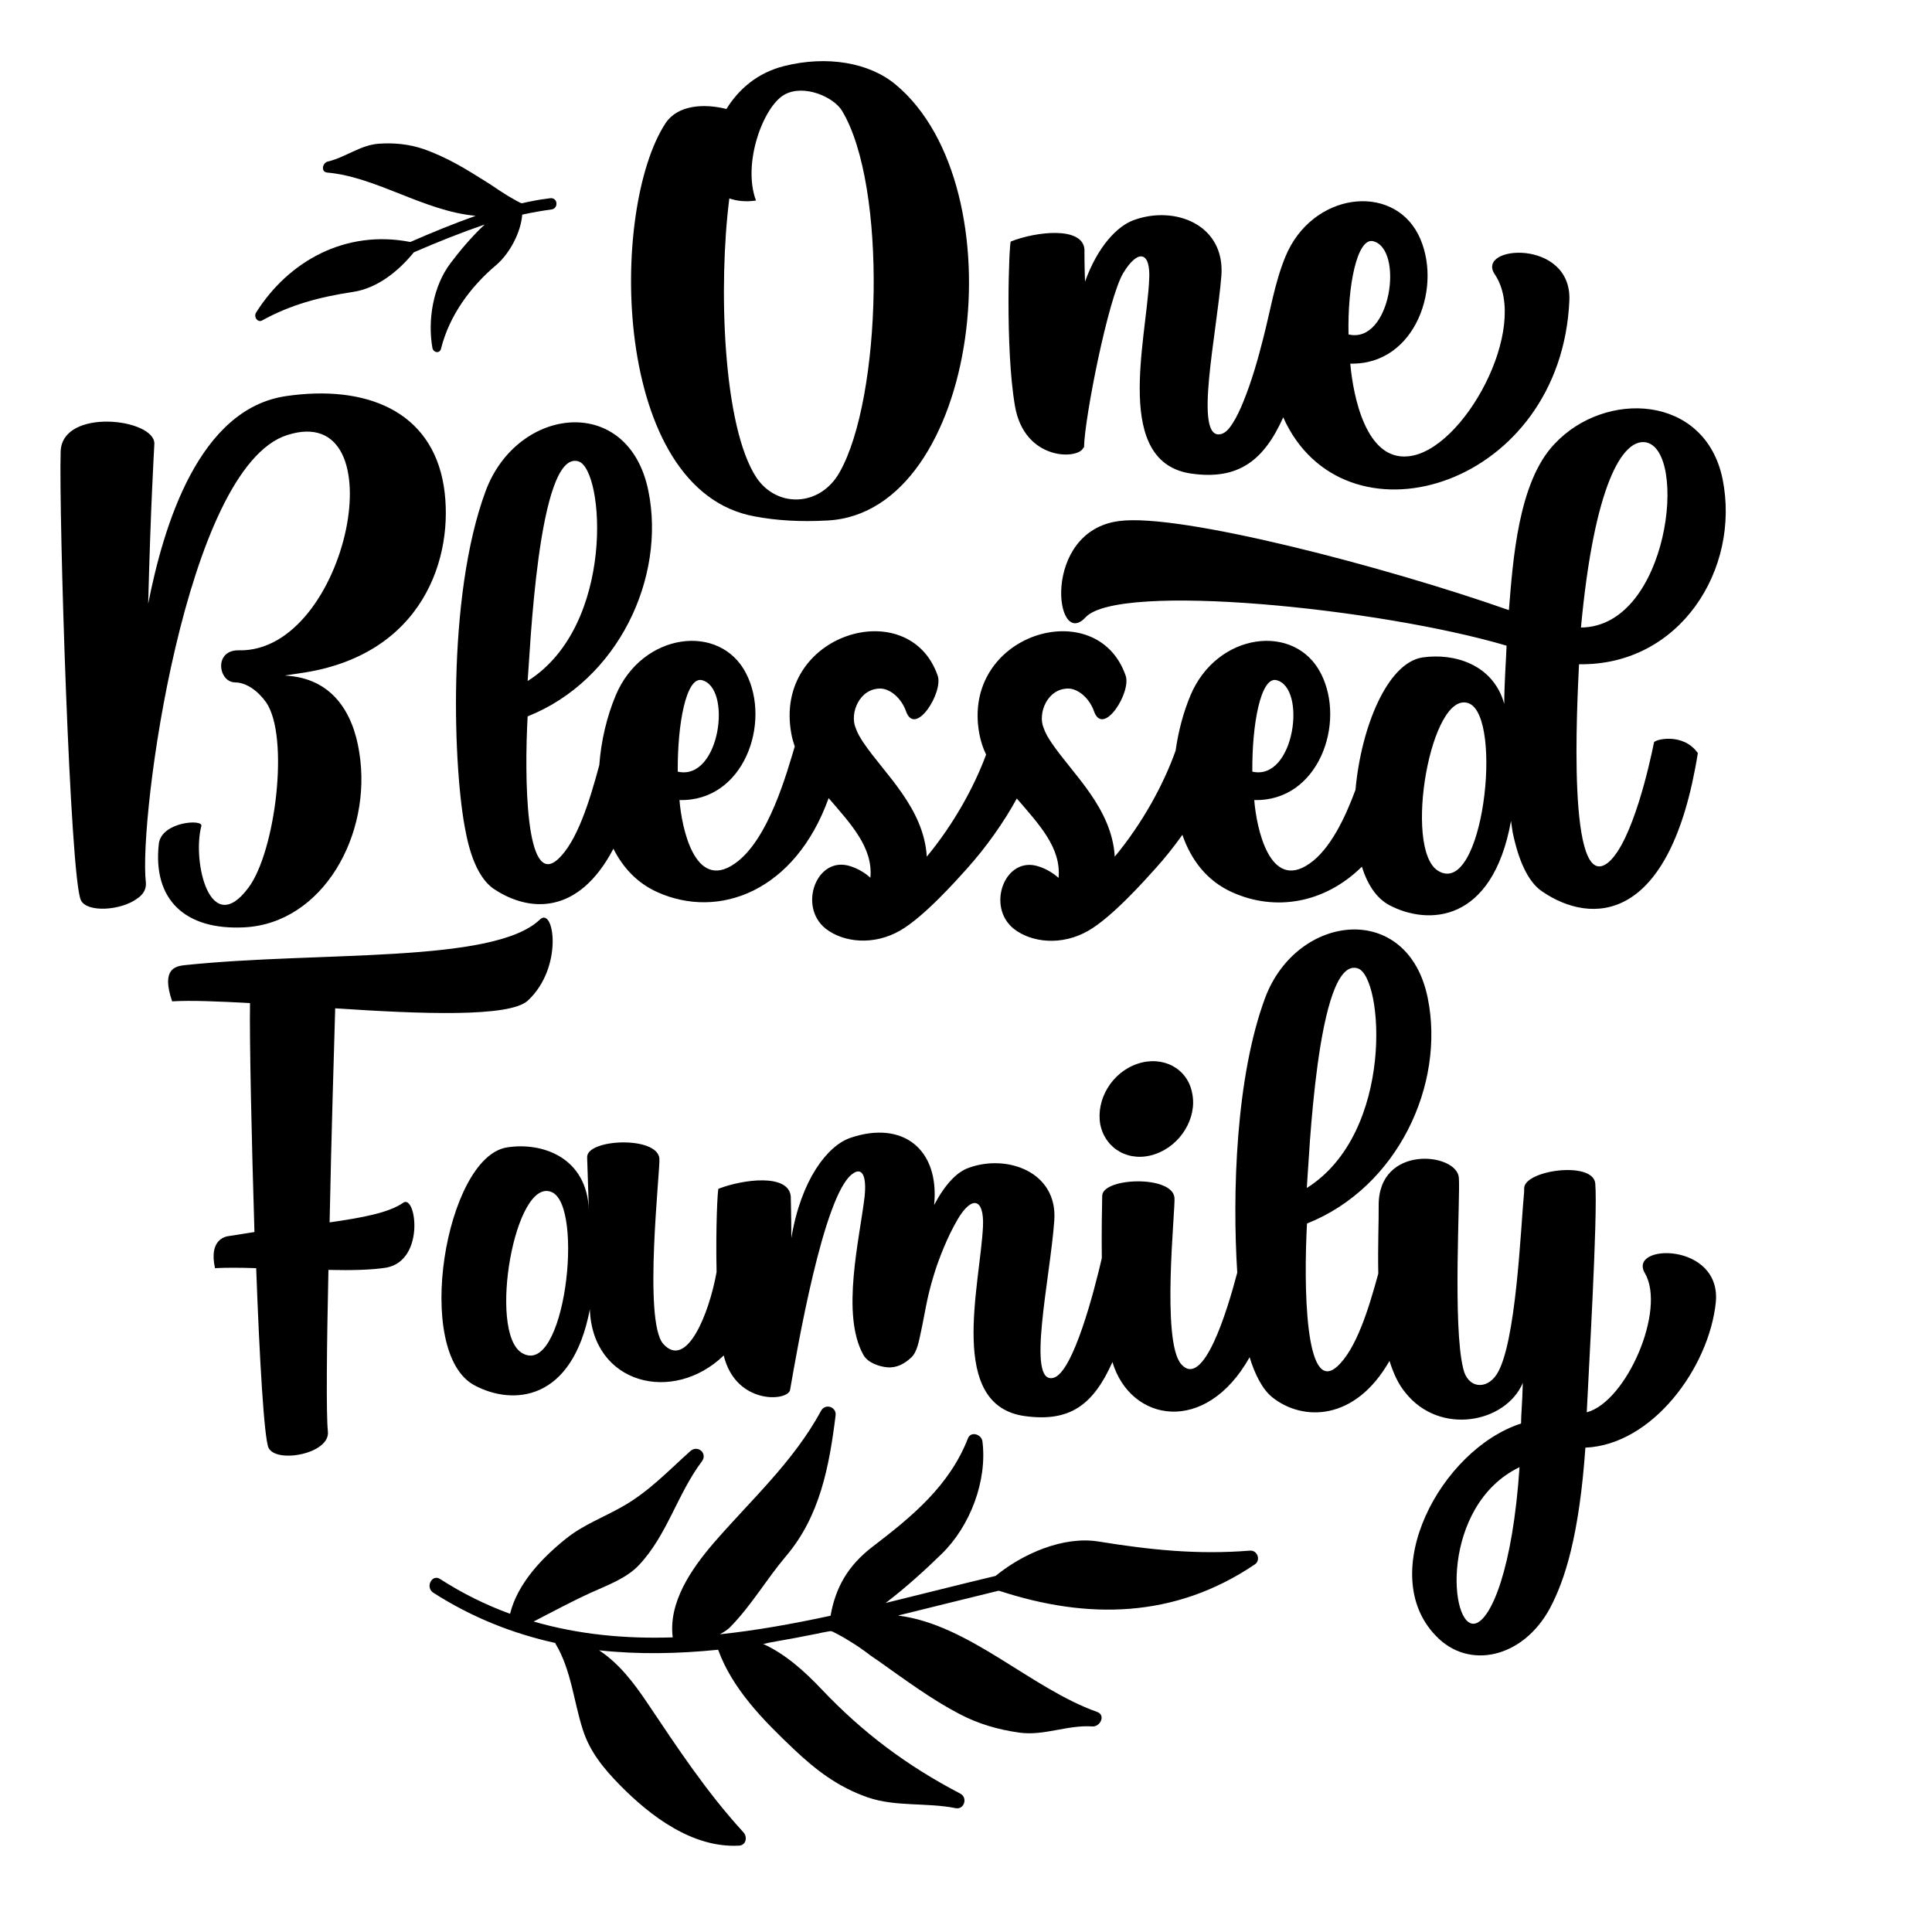
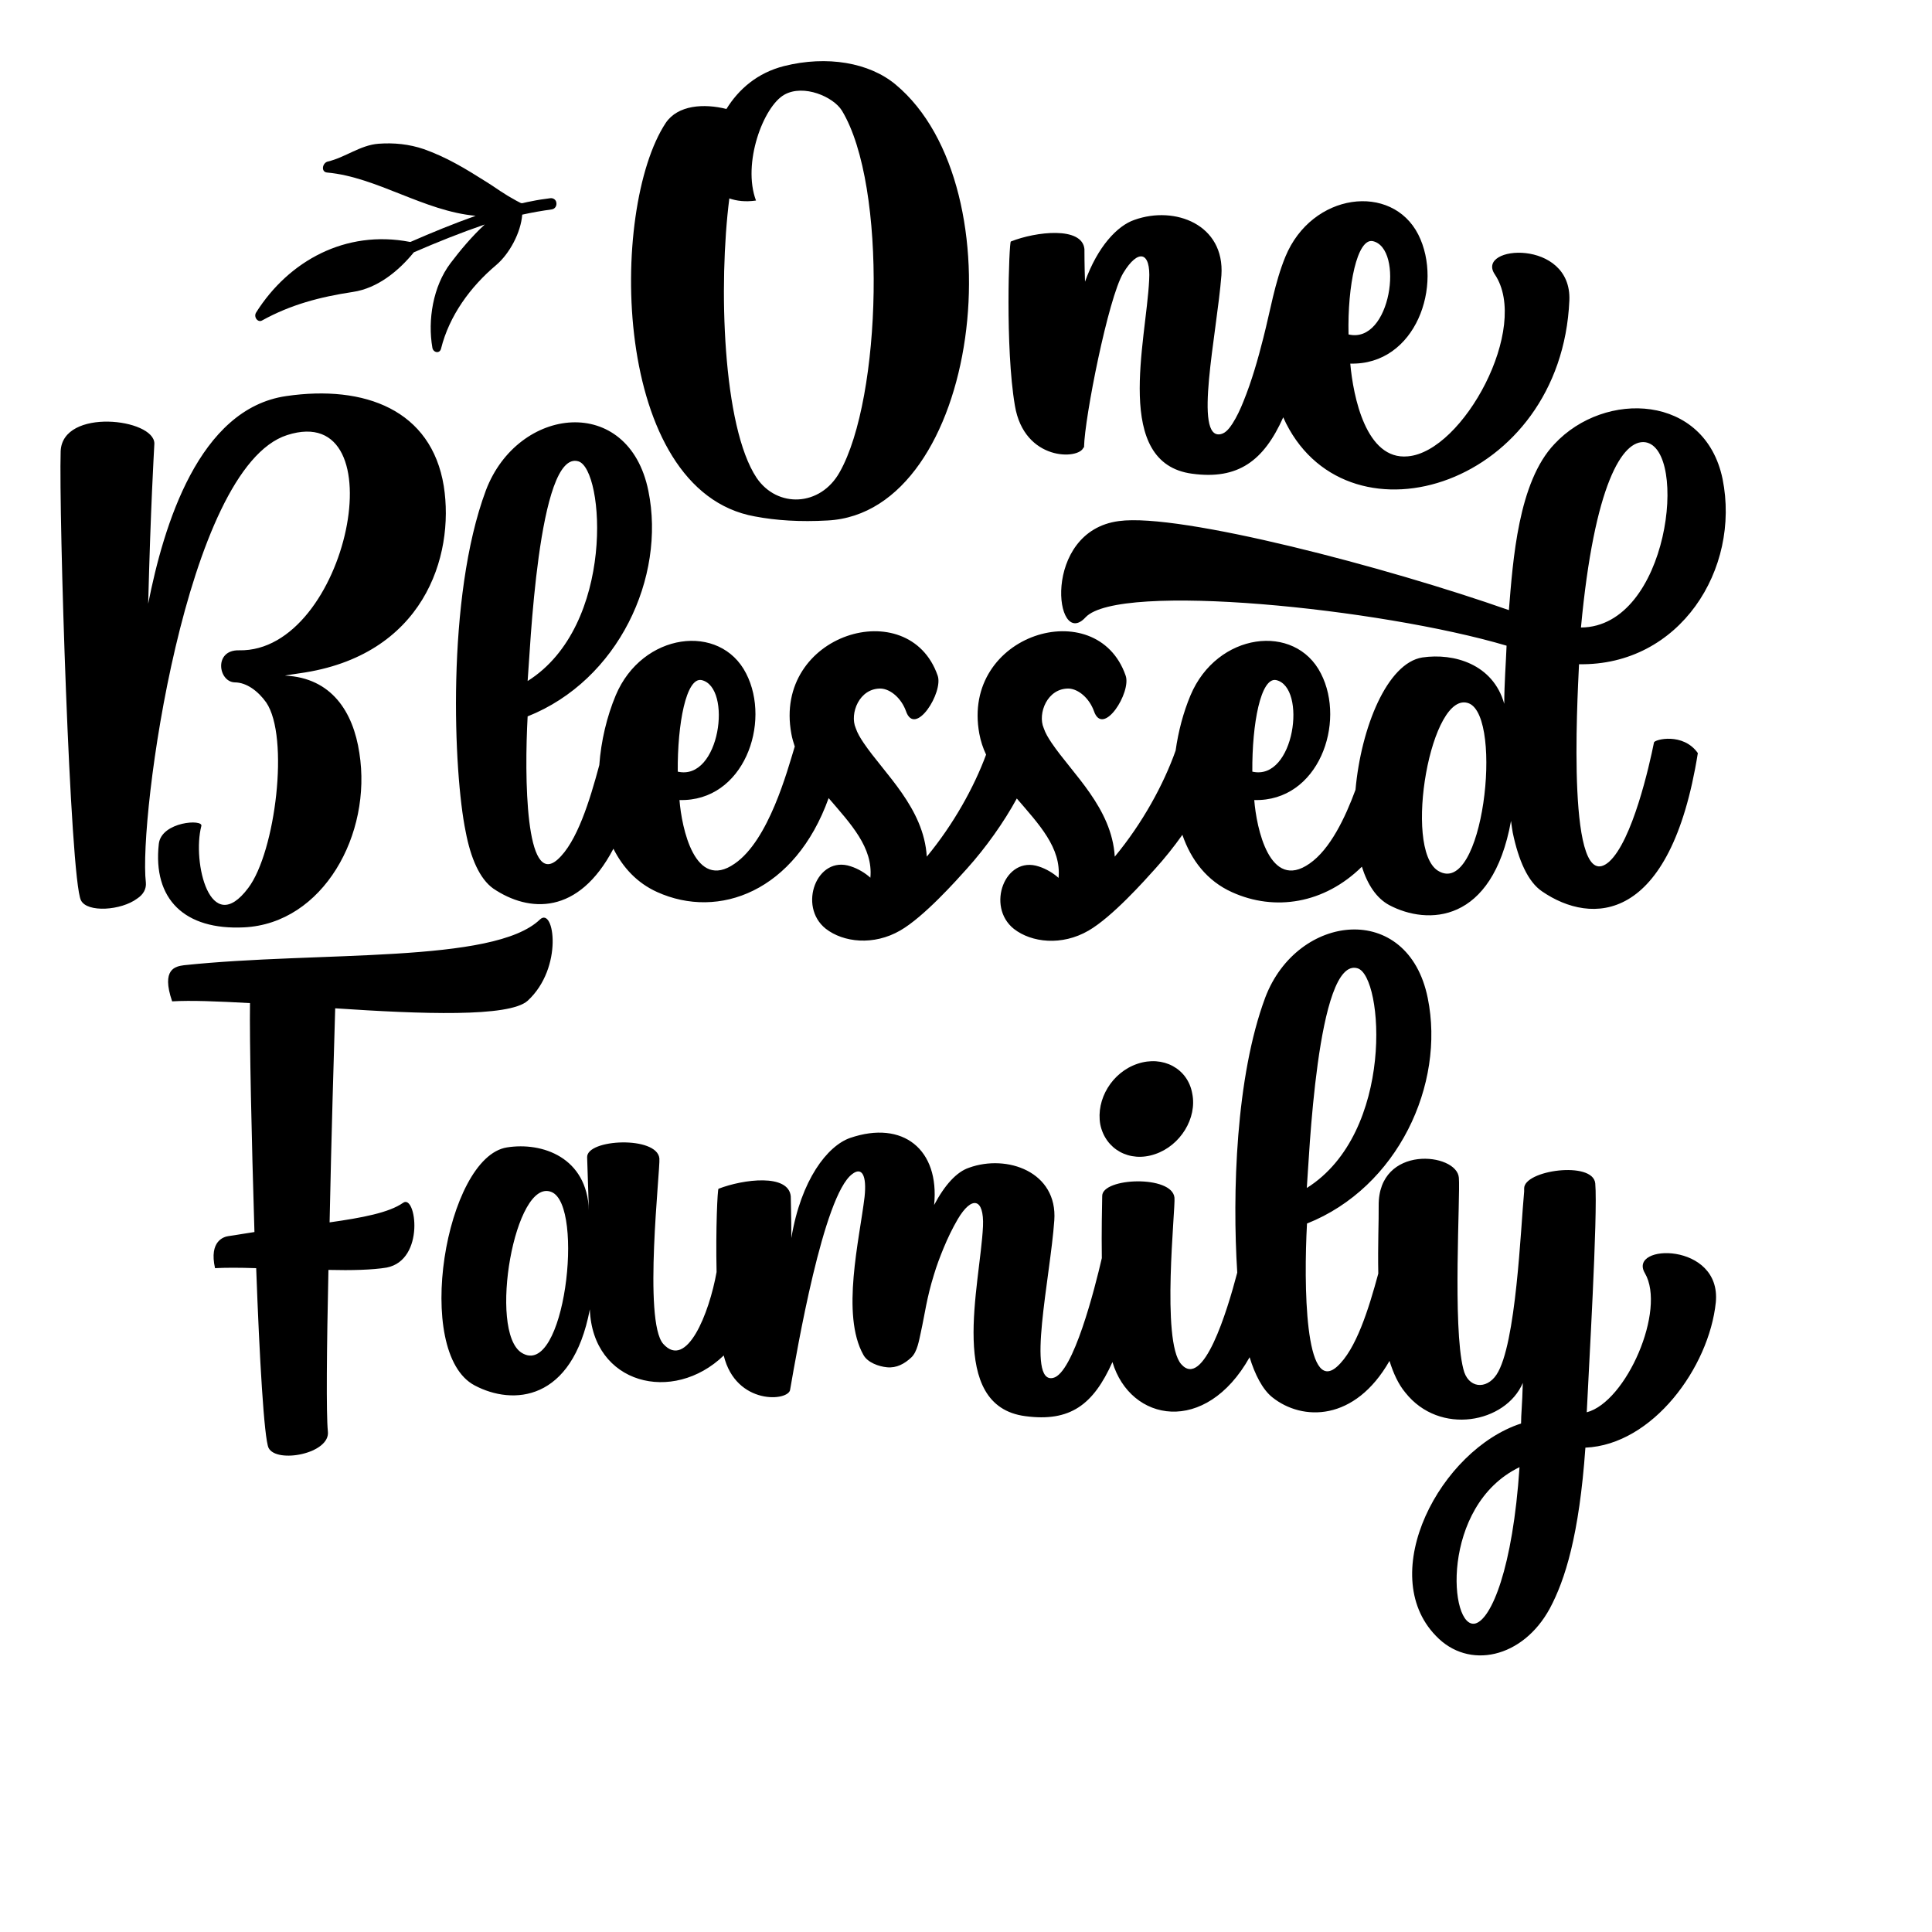
<svg xmlns="http://www.w3.org/2000/svg" version="1.1" id="Layer_1" x="0px" y="0px" width="1000px" height="1000px" viewBox="0 0 1000 1000" style="enable-background:new 0 0 1000 1000;" xml:space="preserve">
  <g>
    <path d="M405.8,34.2c-13.8,3.5-23.5,12-29.8,22.2c-11.6-2.9-25.1-2.1-31.4,7.2c-29.5,44.6-28.2,190.4,46.1,203.7   c11,2.1,23.5,2.9,37.6,2.1c78.7-4,99.5-172.3,35.2-225.7C449.9,32.4,428.1,28.6,405.8,34.2z M434.6,244.4   c-10,17.9-32.3,18.7-43,2.9c-17.6-26.5-19.8-100-14.1-144.6c3.8,1.3,8.2,1.9,13.8,1.1c-7.2-19.2,3.8-48.7,14.7-54.8   c10-5.6,25.4,1.1,29.8,8.3C459.4,96.3,456.3,206.1,434.6,244.4z M773.7,142c18.5,27.5-16.4,91.8-45,94.2   c-21.7,2.1-28.3-31.1-29.8-48c34,0.9,48.3-40.8,35.2-66.8c-13.7-26.9-55.1-21.8-68.8,11.5c-5.5,13.4-7.8,28-11.4,42   c-2.8,11.1-6,22.3-10.3,32.9c-1.6,4-3.4,7.9-5.7,11.5c-1.4,2.1-3.3,4.8-6,5.4c-14.3,3.3-2.1-51.7,0.3-82.2   c1.8-26.3-24.1-36.2-45-28.7c-8.9,3-19.1,13.9-25.6,32c-0.3-8.8-0.3-15.1-0.3-16.9c-1.2-11.8-25-9.1-38.1-3.9   c-0.9,0.3-3,55,2.1,84.9c4.8,29,33.4,28.1,35.5,21.7c0.3,0.3,0.3,0,0.3-0.3c0.3-15.1,12.5-77,20.3-90c7.7-12.7,14.3-11.2,13.4,3.6   c-1.5,31.7-18.8,94.9,22.3,100.3c23.7,3.2,37-6.6,47.1-29.2c0.5,1.1,1,2.2,1.5,3.2c33.4,65.9,142.4,32,146.6-63.7   C813.6,123.3,763.5,126.9,773.7,142z M710.5,124.8c16.4,3.6,9.5,53.5-12.5,48.3C697.4,147.7,702.5,123.3,710.5,124.8z M229.7,251.6   c5.7,36.4-10.5,88-74.7,96.9c-6.1,0.9-8,1.2-7.3,1.2c23.9,1.2,35.1,18.7,38.3,40c6.7,42.1-18.8,88.3-59.7,90.3   c-30.7,1.5-47.3-14.5-44.1-43.2c1.3-11.6,23.3-13,22-9.2c-4.8,18.4,4.5,58.4,24.3,32c14.1-18.7,21.4-78.2,9.3-96   c-4.2-5.9-10.2-10.4-16.3-10.4c-8.6-0.3-10.9-16.9,2.2-16.6c56.5,1.2,82.7-130,24.9-111.4c-52.7,16.9-77,198.8-73.1,231.6   c0.3,3.3-1.3,6.2-4.5,8.3c-8.3,6.2-25.9,7.4-29.1,0.9c-5.7-11.3-11.5-200.8-10.5-232.5c1-22.5,48.5-16.9,48.5-3.9   c-0.3,6.2-1.9,32.3-3.2,82.9c8-40.6,26.2-101,71.5-107.5C188.8,199.1,223.3,212.2,229.7,251.6z M891.6,247.9   c-9.1-43.9-60.9-46.1-87-18.1c-18.8,19.7-21.5,60.2-23.6,86c-62.7-22.1-170.3-50.4-201.8-46.1c-40.3,5.2-33.3,67.3-17.3,49.8   c17.3-18.4,152.7-4.6,217.9,14.7c-0.3,8.3-1.2,19.7-1.2,30.1c-5.8-20.6-26.1-26.4-42.4-24c-18.2,2.9-31.7,36.2-34.6,68.5   c-5.3,14.4-13.1,30.8-23.8,38.2c-20.7,14.5-27.5-18.7-28.6-32.9c33.3,0.9,47.6-40,34.5-65.5c-13.4-26.4-53.8-21.3-67.5,11.3   c-3.7,8.8-6.3,18.6-7.7,28.6c-6.2,17.5-17.1,37.5-31.5,54.9c-1.5-25.2-21.9-42.9-32.7-58.9c-1.8-2.7-3.2-5-4.1-7.7   c-3.2-7.4,1.8-20.7,13.1-20.4c5,0.3,10.5,5,12.9,11.6c4.7,13.9,19.6-9.8,16.4-18.4c-14.9-42.7-85.3-21.6-75.7,30.2   c0.7,3.8,1.9,7.4,3.5,10.8c-6.3,17-16.9,36.1-30.7,52.8c-1.5-25.2-21.9-42.9-32.7-58.9c-1.8-2.7-3.2-5-4.1-7.7   c-3.2-7.4,1.8-20.7,13.1-20.4c5,0.3,10.5,5,12.9,11.6c4.7,13.9,19.6-9.8,16.4-18.4c-14.9-42.7-85.3-21.6-75.7,30.2   c0.4,2.3,1.1,4.6,1.8,6.7c0,0-0.1,0.1-0.1,0.1c-3.8,12.4-13.4,48.3-31,60.4c-20.7,14.5-27.5-18.7-28.6-32.9   c33.3,0.9,47.6-40,34.5-65.5c-13.4-26.4-53.8-21.3-67.5,11.3c-4.6,11-7.6,23.6-8.5,36.1c-5,18.6-11.6,40-21.6,48.9   c-16.7,14.8-17.2-42.9-15.5-74.1c47-18.7,71.6-72,62.5-116.7c-10.2-50.4-67.5-44.1-84.1-0.3c-20.7,55.4-16.7,146.6-10.5,176.5   c2.6,13.9,7.3,24.6,14.3,29.6c18.5,12.5,44.1,13.9,62.2-20.6c4.9,9.7,12.2,17.7,22.6,22.4c32,14.5,71.5-0.4,88.8-48.6   c11.4,13.3,23.1,25.6,21.6,41.2c-2.6-2.4-6.4-4.7-10.2-5.9c-17.5-5.9-27.5,20.7-12.9,32.3c9.1,7.1,24.8,8.9,38.6,0.9   c12.3-7.1,29.2-26.1,34.5-32c9.8-10.9,19.1-24,25.8-36.3c11.4,13.3,23.1,25.5,21.6,41.1c-2.6-2.4-6.4-4.7-10.2-5.9   c-17.5-5.9-27.5,20.7-12.9,32.3c9.1,7.1,24.8,8.9,38.6,0.9c12.3-7.1,29.2-26.1,34.5-32c4.9-5.4,9.7-11.4,14.1-17.6   c4.5,13.1,12.8,23.9,25.7,29.7c22.1,10,47.7,6,67.2-13.2c2.9,9.2,7.5,16.3,14.2,19.9c19.7,10.4,53.3,9.8,63-43.6   c0.3,2.5,0.6,4.3,0.9,6.1c3,14.4,7.9,25.5,15.2,30.4c25.5,17.5,66.4,17.2,80.6-71.6c-7.6-10.8-22.4-7.1-22.7-5.5   c-2.4,12-11.2,51-23.3,61.8c-22.1,19-16.4-83-15.5-102.3C869.5,344.7,901,294.6,891.6,247.9z M851.6,228.9   c22.4,3.4,12.4,95.6-33.3,95.9C825.2,250.7,839.8,227.3,851.6,228.9z M299.4,238.8c13.4,4.1,19.3,85-26.3,113.7   C274.3,339.3,278.4,232.3,299.4,238.8z M363.1,352c16.1,3.6,9.6,52.4-12.3,47.4C350.6,374.5,355.2,350.5,363.1,352z M660.5,352   c16.1,3.6,9.6,52.4-12.3,47.4C648,374.5,652.6,350.5,660.5,352z M744.3,450.7c-18.2-11.4-3.6-94.6,16.1-86.6   C778.2,371.7,767.6,465.1,744.3,450.7z M173.5,521.9c-0.6,20.4-2,66.3-2.9,110.8c16.9-2.4,30.7-5,38-10.1c6.7-5,11.7,29.6-8.5,33.5   c-7.3,1.2-18.1,1.5-30.1,1.2c-0.9,40.3-1.2,74.9-0.3,83.5c1.5,11.6-26.6,16.9-30.7,8.6c-2.3-5-4.7-46.2-6.4-93   c-8.8-0.3-16.1-0.3-21.3,0c-3.2-14.2,4.7-16.3,7-16.6c4.4-0.6,9.1-1.5,13.4-2.1c-1.5-48.9-2.6-99.2-2.3-118.5   c-16.4-0.9-30.7-1.5-40.3-0.9c-5.8-16.9,1.8-18.1,6.1-18.7c69.8-7.4,160.4-0.6,184.3-23.7c7.3-6.8,12.3,24.9-6.4,42.1   C263.5,526.6,218.2,524.9,173.5,521.9z M569.5,582c-2.3-13,6.1-27,19.3-31.4c13.1-4.4,26,2.4,28.3,15.4c2.6,12.7-6.1,27-19.3,31.4   C584.6,601.9,572.1,594.8,569.5,582z M851.4,659c11.1,19-9.6,66.6-30.1,72c0.9-20.1,5.8-102.5,4.4-118.5   c-1.2-11.8-37.1-6.8-36.8,2.7v1.5c-1.8,18.7-4.1,79.4-14.3,94.8c-5.3,8-14.9,7.1-17.2-3c-5.6-21.9-1.5-89.7-2.3-98.9   c-0.9-13-41.8-17.5-41.5,14.5c0.1,7.6-0.5,20.7-0.2,35.1c-5,18.4-11.5,39.4-21.4,48.2c-16.7,14.8-17.2-42.9-15.5-74.1   c47-18.7,71.6-72,62.5-116.7c-10.2-50.4-67.5-44.1-84.1-0.3c-15.3,41-17.1,101.6-14.5,142.4c-5.3,20.2-17.6,60.4-29,47.4   c-10.5-11.8-2.9-80.9-3.5-86.2c-1.2-11.8-37.4-10.4-37.4-0.9c-0.1,5.9-0.4,18.2-0.2,32.2c-3.6,15.6-14.8,59.7-25.2,62   c-14,3.3-1.5-51.8,0.6-81.5c1.8-25.2-24.5-34.4-44.1-27.3c-6.4,2.1-12.6,8.9-18.1,19.3c2.9-28.7-16.1-44.1-43.5-34.7   c-11.7,4.1-25.4,21.6-30.4,51.8c0-11-0.3-19.5-0.3-21.6c-1.2-11.8-24.5-8.9-37.4-3.9c-0.5,0-1.5,20.5-1,43.1   c-3.8,21.4-15.5,50.7-27.6,37.2c-10.5-11.8-1.5-90.3-2-96c-1.2-11.8-37.7-10.1-37.4-0.6l0.9,27.5c-0.9-27.5-24.2-35.5-42.4-32.6   c-31.8,5-48.8,106.3-16.7,123.2c19.6,10.4,50.5,8.6,59.6-39.4c1.4,38.8,43,49.2,69.3,23.9c6.3,26,34.1,23.8,34.4,17.5   c3.5-20.1,17.2-100.4,32.1-111.4c5-3.9,7.6,0.6,6.4,11.8c-2.6,21.9-12.3,61-0.6,81.8c2.2,4,8,6,12.2,6.4c4.9,0.5,9.1-1.8,12.6-5.1   c3.1-2.9,4-8.9,4.9-12.9c2.2-10,3-17.7,6.8-29.9c1.4-4.7,3.1-9.2,5-13.8c2.1-5.1,4.5-10.1,7.3-14.9c7.3-12.4,13.7-11,13.1,3.6   c-1.5,30.8-18.7,93,21.9,98.3c23.2,3.1,35.2-5.9,45.1-28c9.3,31.1,48.2,38.1,71-2.5c2.7,8.9,6.7,16.7,11.7,20.7   c15.6,12.5,42.8,12.6,60.7-18.8c2,6.4,4.6,12.1,8.2,16.4c17.8,22.5,52,15.7,60.8-5c-0.3,11.8-0.9,16-0.9,21   c-41.8,13.6-75.4,77.6-44.1,109.9c16.9,17.8,45,11.6,59-14.2c7.9-14.8,15.2-37.9,18.4-83.2c34.8-1.5,64-41.5,67.5-75.2   C891.1,642.8,842.3,643.6,851.4,659z M702.7,501.2c13.4,4.1,19.3,85-26.3,113.7C677.5,601.6,681.6,494.7,702.7,501.2z M270,700.2   c-17.5-11-3.5-91.2,15.5-83.2C302.7,624.1,292.2,714.1,270,700.2z M763.7,840.3c-13.7,3.6-18.4-61,22.8-80.9   C783,811.9,771.9,838,763.7,840.3z" />
-     <path d="M646.9,802.6c-27,2.2-51.7-0.4-78.2-4.7c-18.4-3-39.5,6.4-53.4,17.8c-18.6,4.4-37.6,9.3-56.9,14c10.5-8,20.5-17.1,29-25.4   c14.7-14.3,23.7-37.8,21.1-58.3c-0.5-3.6-6-5.4-7.5-1.5c-9.6,24.6-29,40.5-49.4,56.1c-12.5,9.6-19.1,20.8-21.7,35.7   c-19.1,4.1-38.2,7.6-57.3,9.6c2.2-1.2,4.3-2.5,5.8-4.2c10.7-11,18.4-24.4,28.4-36.2c17.6-20.7,22.4-46.4,25.7-72.8   c0.6-4.5-5.3-6.5-7.5-2.5c-14.5,26.7-36.3,46.1-55.9,68.8c-11.3,13.2-23.2,30.4-20.9,48.5c-24.4,0.8-48.5-1.4-72-8.2   c9.9-5.1,19.7-10.4,29.8-15c8.4-3.8,18.4-7.4,24.8-14.3c14.5-15.4,19.9-36.9,32.5-53.6c3.1-4.2-2.2-8.7-6-5.3   c-11.6,10.4-21.6,21.1-35.3,28.8c-9.7,5.5-20.2,9.4-28.9,16.4c-12.3,9.8-25.2,23.2-29.1,39c-12.3-4.5-24.4-10.4-36.2-18   c-4.3-2.8-7.8,4.4-3.5,7.1c20.3,13,41.4,21.2,63.1,26c0.1,0.2,0.1,0.3,0.2,0.5c8.1,13.6,9.3,29.6,14.1,44.5   c3.7,11.5,10.9,20.1,19.1,28.5c16,16.3,37.8,32.7,61.7,31.4c3.7-0.2,4.5-4.5,2.3-6.9c-18.9-20.6-34-43.5-49.5-66.6   c-7.3-10.9-14.9-20.8-25.2-27.6c20.3,2.2,40.9,1.8,61.6-0.3c7.4,20.4,23.6,36.7,39,51.3c11.6,11,23.1,19.8,38.4,25.1   c14.3,5,30.8,2.6,45.5,5.6c4.5,0.9,6.4-5.4,2.5-7.5c-27.6-14.4-50.5-31.5-71.9-54.1c-8.7-9.2-18.8-18.3-30.4-23.5   c0.6,0.3,2.3-0.4,3-0.5c1.5-0.3,2.9-0.5,4.4-0.8c6.9-1.2,13.8-2.5,20.7-3.9c1.8-0.4,3.7-0.8,5.5-1.1c1.1-0.2,1.7-0.4,2.7,0.1   c1,0.5,2,1,2.9,1.5c1.9,1,3.8,2.1,5.7,3.3c3.8,2.3,7.4,4.8,10.9,7.5c1.2,0.9,2.5,1.7,3.8,2.6c7,5,14,10,21.2,14.9   c6.8,4.6,13.8,9,21.1,12.8c9.7,5.1,20.1,8.1,30.9,9.6c12.7,1.8,25-4.1,37.8-3.2c4,0.3,7.1-5.8,2.5-7.5   c-34.4-12.2-66.2-45.3-103.1-49.9c17.6-4.3,34.9-8.7,51.9-12.8c0.2,0,0.3,0,0.5,0c45.8,15,90.8,14.3,132.2-13.6   C652.7,807.7,651,802.3,646.9,802.6z" />
    <path d="M256.7,137.3c7-5.9,12.9-16.9,13.6-26.2c5-1.1,10.1-2,15.2-2.7c1.8-0.2,2.9-2,2.4-3.8c0,0,0,0,0-0.1   c-0.4-1.3-1.7-2.1-3.1-1.9c-3.3,0.4-6.6,0.9-9.9,1.6c-1.3,0.2-2.5,0.5-3.8,0.8c-0.8,0.2-1.2,0.3-1.9-0.1c-0.7-0.4-1.4-0.7-2.1-1.1   c-1.4-0.8-2.8-1.6-4.2-2.4c-2.7-1.7-5.4-3.4-8.1-5.3c-0.9-0.6-1.9-1.2-2.8-1.8c-5.3-3.3-10.6-6.7-16.2-9.7   c-5.3-2.9-10.8-5.4-16.4-7.4c-7.6-2.6-15.5-3.4-23.5-2.8c-9.4,0.7-17.2,7.1-26.2,9.2c-2.9,0.7-3.7,5.4-0.4,5.7   c25.7,2.3,50.1,20,76.9,22.4c-11.5,4.1-22.5,8.6-33.7,13.5c-0.1,0-0.3,0-0.4,0c-33.3-6.4-62.7,9.9-79.5,36.5   c-1.5,2.3,0.8,5.4,3,4.2c14.8-8.2,29.9-12.2,47.1-14.8c12.7-1.9,23.6-10.8,31.5-20.5c12.2-5.3,24.2-10.1,36.7-14.4   c-6.7,6.2-12.8,13.5-17.7,20c-9.1,12-11.9,29.5-9.4,43.8c0.4,2.5,3.8,3.3,4.5,0.4C232.5,163.5,243.4,148.5,256.7,137.3z" />
  </g>
</svg>